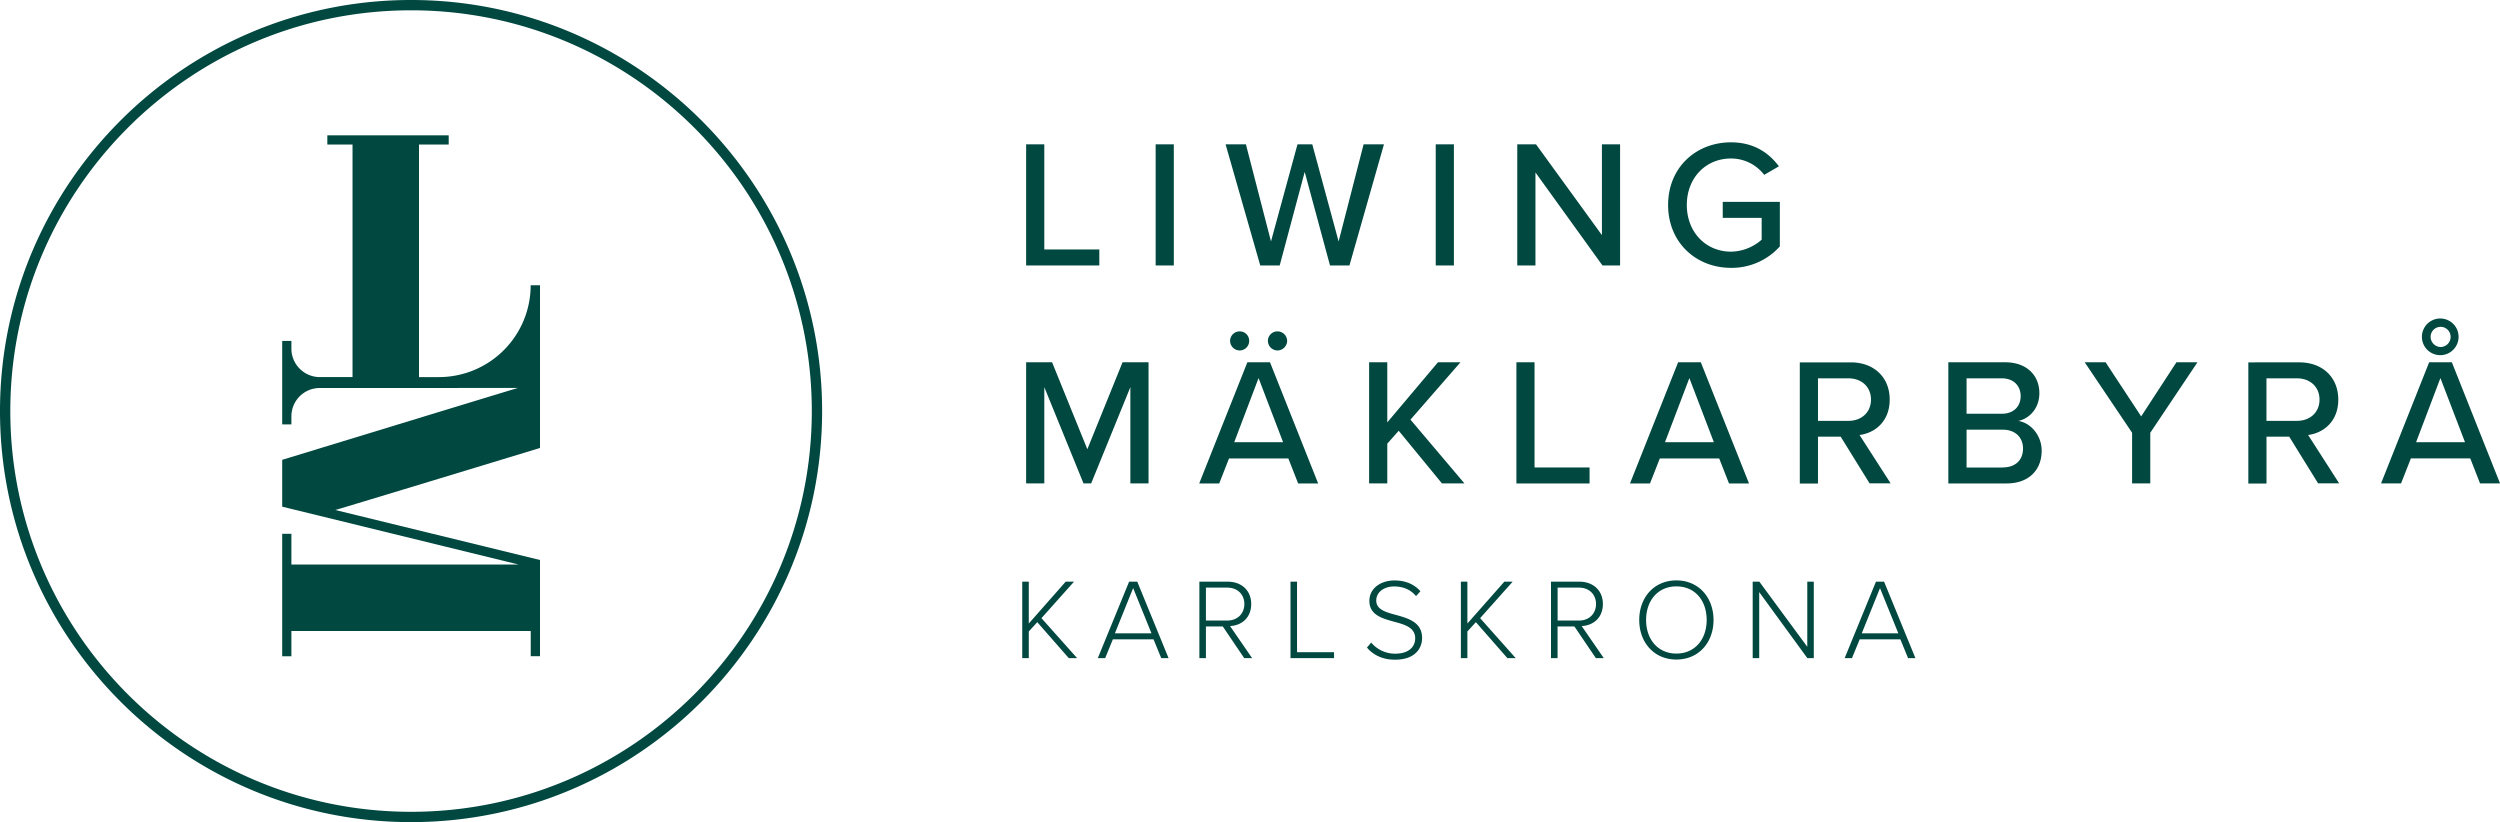
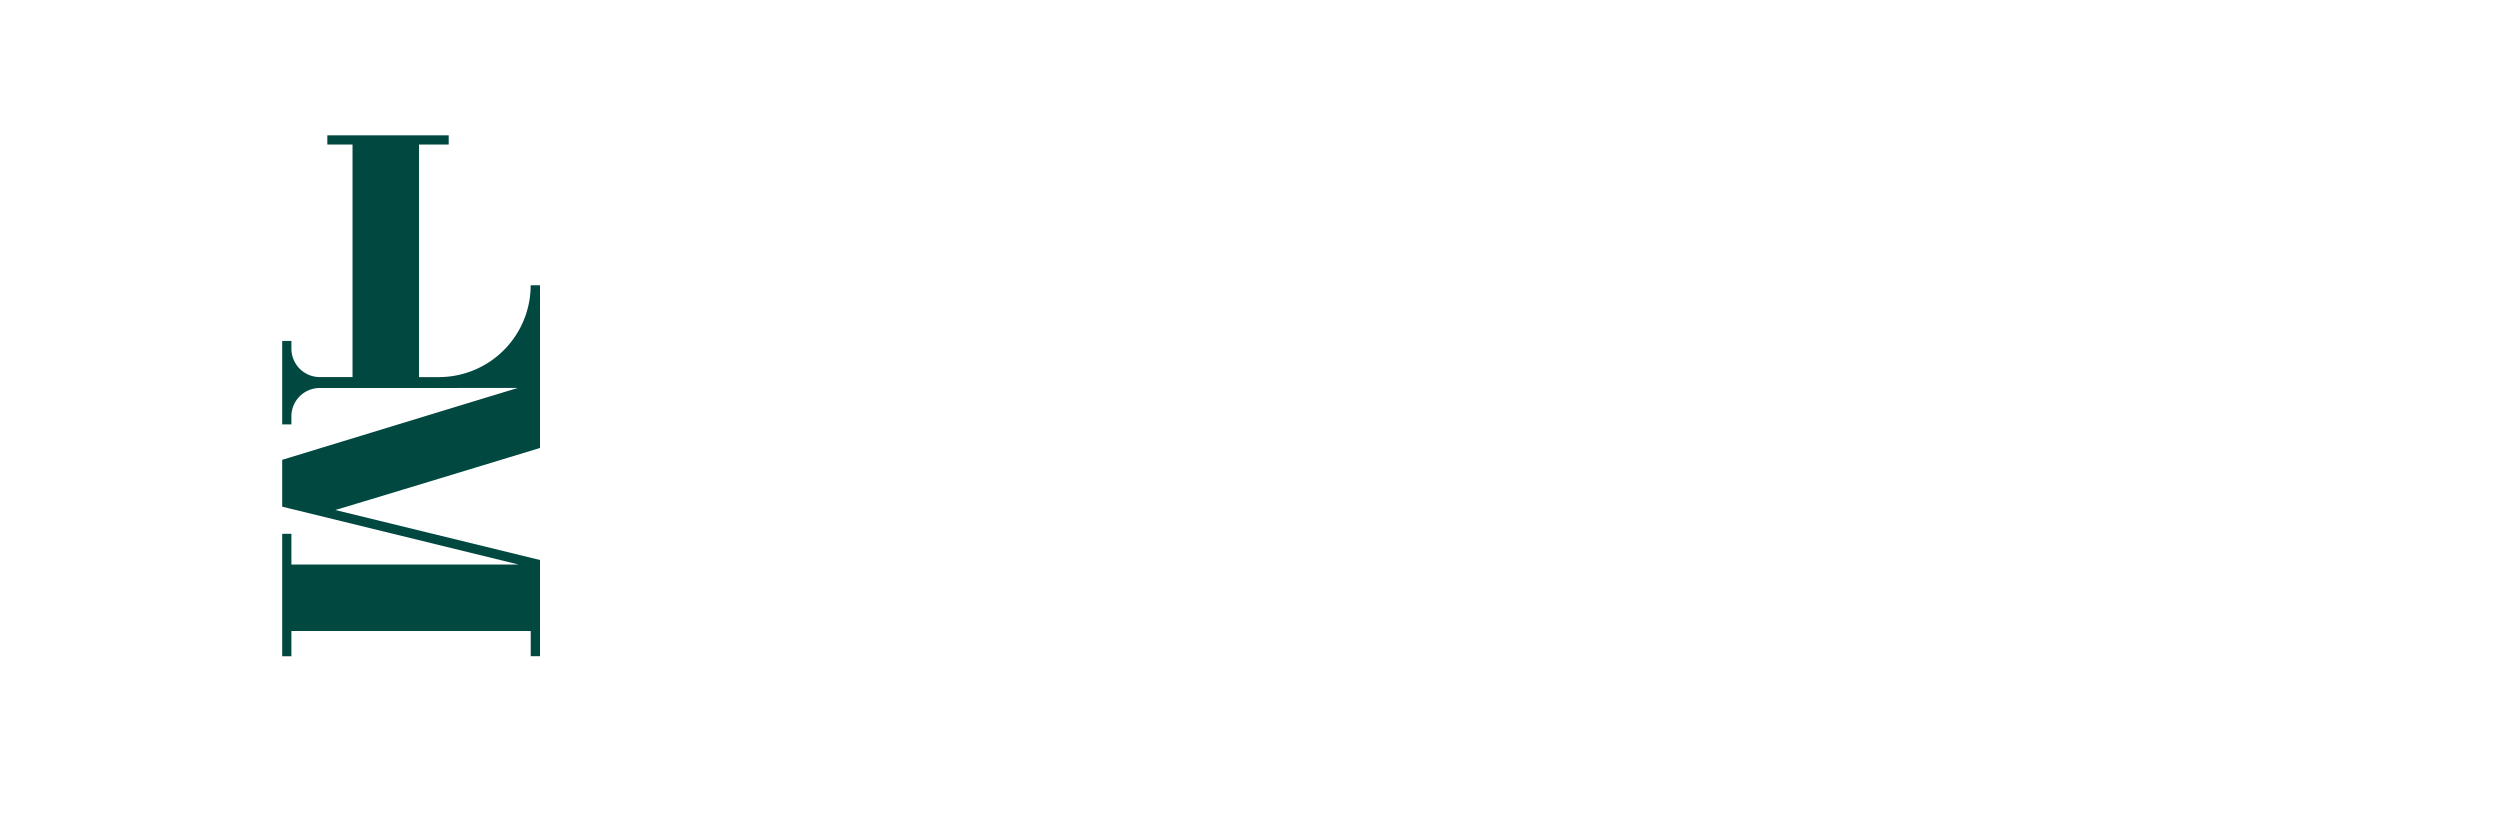
<svg xmlns="http://www.w3.org/2000/svg" id="Lager_1" data-name="Lager 1" viewBox="0 0 1500 493.27">
  <defs>
    <style>.cls-1{fill:#004840}</style>
  </defs>
-   <path class="cls-1" d="M626.58 149.67V86.58h-10.9v72.69h43.91v-9.6zm66.81-63.09v72.69h10.9V86.58zm124.78 0l-15 58.3-15.81-58.3h-8.86l-15.91 58.3-15.05-58.3h-12.2l20.81 72.69h11.67l15-56.13L798 159.27h11.67l20.71-72.69zm43.27 0v72.69h10.9V86.58zm99.71 0v54.48l-39.56-54.48h-11.23v72.69h10.91v-55.8l40.21 55.8h10.57V86.58zm72.49 34.55v9.58H1057v13.09a28.31 28.31 0 01-18.41 7.19c-15.17 0-26.5-11.78-26.5-28s11.33-27.89 26.5-27.89a25 25 0 0119.93 9.81l8.83-5.12c-6.11-8.18-15.16-14.39-28.76-14.39-20.83 0-37.72 14.94-37.72 37.59s16.89 37.72 37.72 37.72a38.75 38.75 0 0029.31-12.87v-26.71zm-360.11 96.24l-21.13 52.18-21.15-52.18h-15.57v72.69h10.9v-57.77l23.53 57.77h4.58l23.53-57.77v57.77h10.9v-72.69zm92.97-18.54a5.72 5.72 0 00-5.76 5.67 5.8 5.8 0 005.76 5.78 5.9 5.9 0 005.79-5.78 5.81 5.81 0 00-5.79-5.67zm-22.65 0a5.74 5.74 0 00-5.79 5.67 5.82 5.82 0 005.79 5.78 5.73 5.73 0 005.66-5.78 5.64 5.64 0 00-5.66-5.67zM762 217.37h-13.58l-28.89 72.69h12l5.88-15H773l5.89 15h12zm-21.46 47.94l14.6-38.46 14.71 38.46zm105.74-13.52l30-34.42h-13.5l-30.41 36.07v-36.07h-10.9v72.69h10.9v-23.87l6.87-7.74 25.94 31.61h13.5zm74.44 28.67v-63.09h-10.88v72.69h43.9v-9.6zm99.77-63.09h-13.62L978 290.06h12l5.89-15h35.62l5.89 15h12zM999 265.31l14.62-38.46 14.69 38.46zm116.73-4.31c9.26-1.2 18.09-8.16 18.09-21.24 0-13.41-9.48-22.34-23.32-22.34h-30.62v72.69h10.91V262h13.62l17.33 28h12.63zm-24.94-8.49V227h18.31c7.83 0 13.49 5.13 13.49 12.76s-5.66 12.75-13.49 12.75zm120.21.05c6.64-1.42 12.62-7.53 12.62-16.66 0-10.58-7.51-18.53-20.48-18.53H1169v72.69h35c13.39 0 21-8.18 21-19.63.05-8.83-6.27-16.67-14-17.87zM1179.94 227h21.13c7.31 0 11.33 4.69 11.33 10.67s-4 10.58-11.33 10.58h-21.13zm21.68 53.51h-21.68V257.8h21.68c8.06 0 12.2 5.22 12.2 11.23 0 7.06-4.57 11.43-12.2 11.43zm104.24-63.14l-21.15 32.47-21.36-32.47h-12.52l28.43 42.28v30.41h10.91v-30.41l28.31-42.28zm79.02 43.63c9.26-1.2 18.09-8.16 18.09-21.24 0-13.41-9.5-22.34-23.32-22.34H1349v72.69h10.9V262h13.63l17.33 28h12.63zm-25-8.49V227h18.31c7.86 0 13.52 5.13 13.52 12.76s-5.66 12.75-13.52 12.75zm104.49-61.41a11 11 0 1010.78 11 11 11 0 00-10.78-11zm0 17.11a6.15 6.15 0 01-6-6.11 6 6 0 016-6 6 6 0 016 6 6.08 6.08 0 01-6 6.11zm6.74 9.16h-13.62l-28.86 72.69h12l5.89-15h35.65l5.86 15h12zm-21.45 47.94l14.59-38.46 14.75 38.46zM624.87 370.89L644.42 349h-5l-22.15 25.11V349h-3.92v45.87h3.92v-16l5.1-5.57 18.92 21.6h5zM682.36 349h-4.89l-18.78 45.87h4.41l4.61-11.26h24.42l4.6 11.26h4.41zm-13.42 31l10.95-27.16 11 27.16zm69.06-4.38c6.8-.26 12.73-4.87 12.73-13.2s-6.05-13.41-14-13.41h-17.1v45.87h3.92v-19h10.13l12.85 19h4.75zm-14.45-3.29v-19.75h12.87c6.05 0 10.19 4.06 10.19 9.84s-4.14 9.91-10.19 9.91zm54.67 18.98V349h-3.92v45.87h26.12v-3.57zM837.75 369c-6.27-1.66-12-3.25-12-8.67 0-5 4.61-8.46 10.74-8.46 5.15 0 9.82 1.78 13.13 5.78l2.62-2.9c-3.59-4.06-8.67-6.47-15.55-6.47-8.32 0-15.06 4.75-15.06 12.26 0 8.46 7.69 10.51 14.92 12.52 6.45 1.71 12.58 3.49 12.58 10 0 3.92-2.68 9.15-12.1 9.15a18.64 18.64 0 01-14.31-6.68l-2.55 3c3.51 4.26 9.23 7.29 16.78 7.29 12.39 0 16.3-7.09 16.3-13 .03-9.39-8.07-11.73-15.5-13.82zm50.33 1.89L907.6 349h-5l-22.17 25.11V349h-3.91v45.87h3.91v-16l5.1-5.57 18.92 21.6h5zm60.92 4.73c6.82-.26 12.73-4.87 12.73-13.2s-6.05-13.41-14-13.41H930.6v45.87h3.94v-19h10.11l12.87 19h4.75zm-14.43-3.29v-19.75h12.87c6.05 0 10.17 4.06 10.17 9.84s-4.12 9.91-10.17 9.91zm71.26-24.09c-13.48 0-22.29 10.33-22.29 23.75s8.81 23.73 22.29 23.73 22.29-10.32 22.29-23.73-8.87-23.75-22.29-23.75zm0 43.9c-11.14 0-18.17-8.6-18.17-20.15s7-20.16 18.17-20.16S1024 360.29 1024 372s-7.17 20.14-18.17 20.14zm78.54-43.14v39.07L1055.61 349h-4v45.87h3.92v-39.61l28.88 39.62h3.86V349zm46.08 0h-4.87l-18.78 45.87h4.39l4.62-11.26h24.42l4.61 11.26h4.41zm-13.4 31l10.95-27.14 11 27.14zM246.64 0C110.63 0 0 110.63 0 246.64s110.63 246.63 246.64 246.63 246.63-110.65 246.63-246.63S382.62 0 246.64 0zm0 487.08C114 487.08 6.19 379.21 6.19 246.64S114 6.19 246.64 6.19 487.08 114 487.08 246.64 379.21 487.08 246.64 487.08z" />
  <path class="cls-1" d="M318.4 171.18a55.09 55.09 0 01-55 55.08h-12V86.72h17.82V81.2H196.4v5.52h15.12v139.54h-19.61a17.08 17.08 0 01-17.07-17.08v-4.63h-5.52v50.08h5.52v-4.83a17 17 0 0116.95-17s117.33 0 119.07-.06c-1.78.45-141.54 43.16-141.54 43.16V304l141.85 34.72H174.84V320.3h-5.52v73.45h5.52V378.6h143.6v15.13H324V336l-122.83-30C205 305 324 268.78 324 268.78v-97.63z" />
</svg>